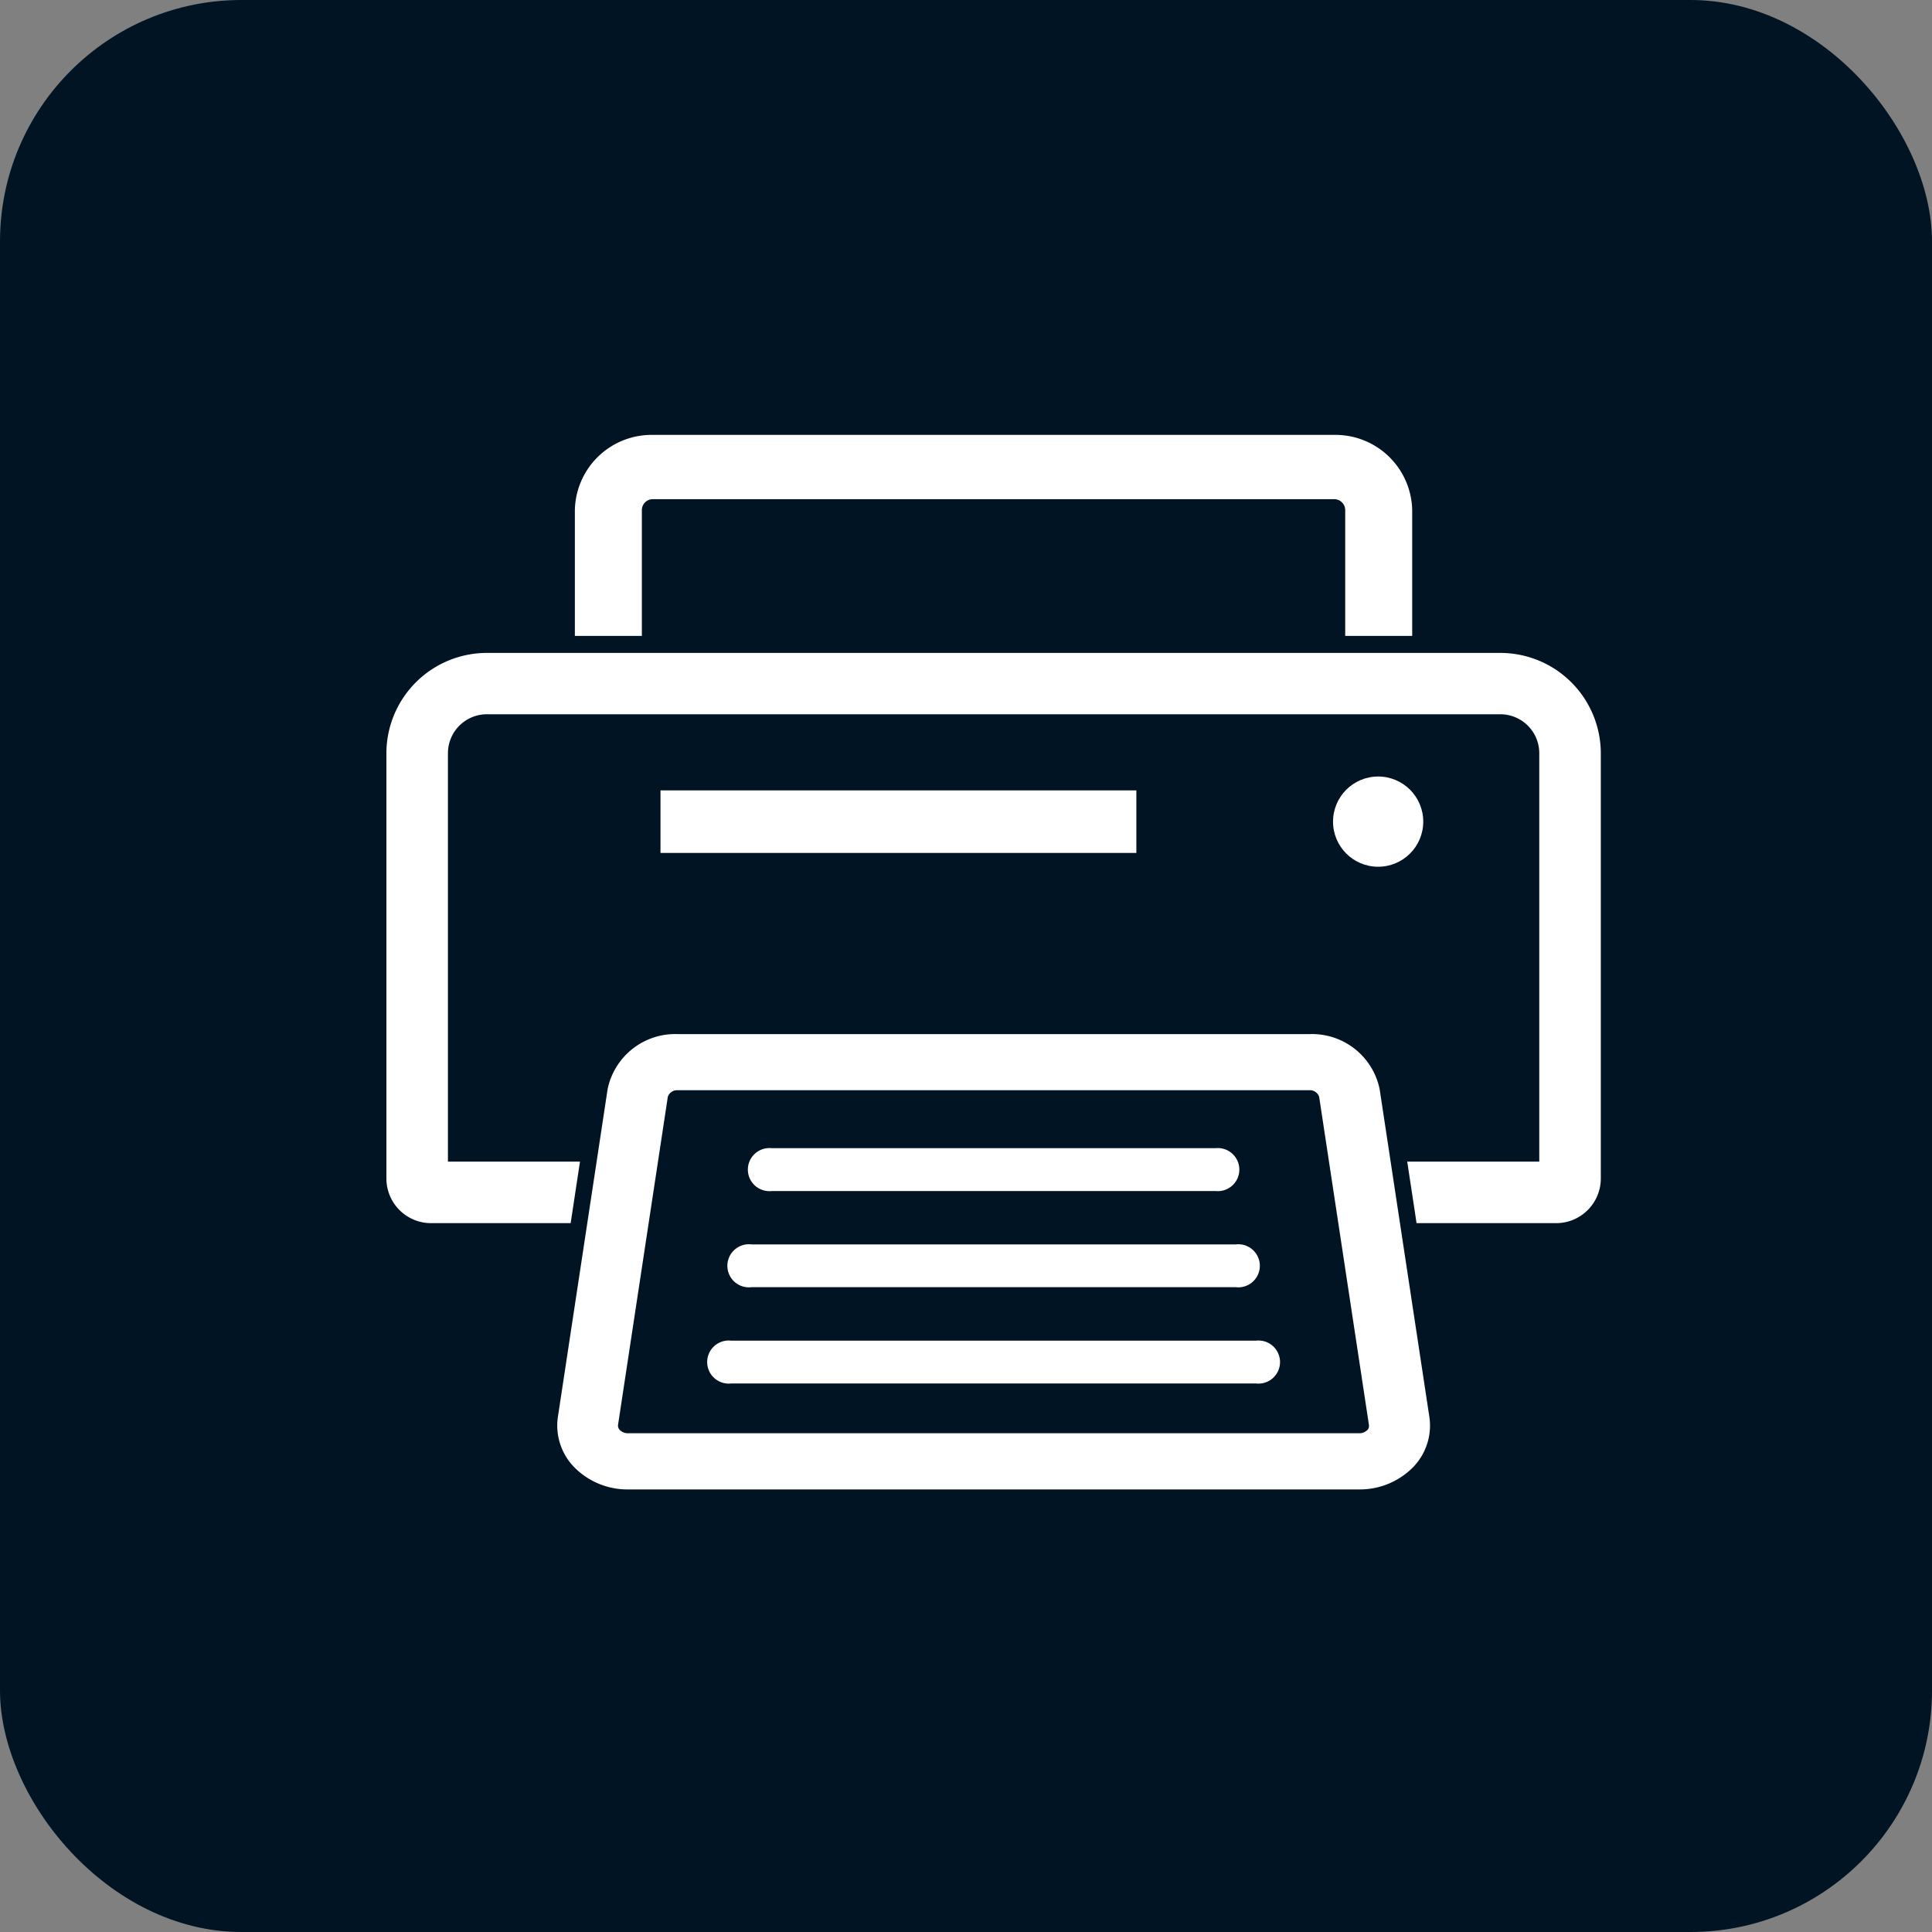
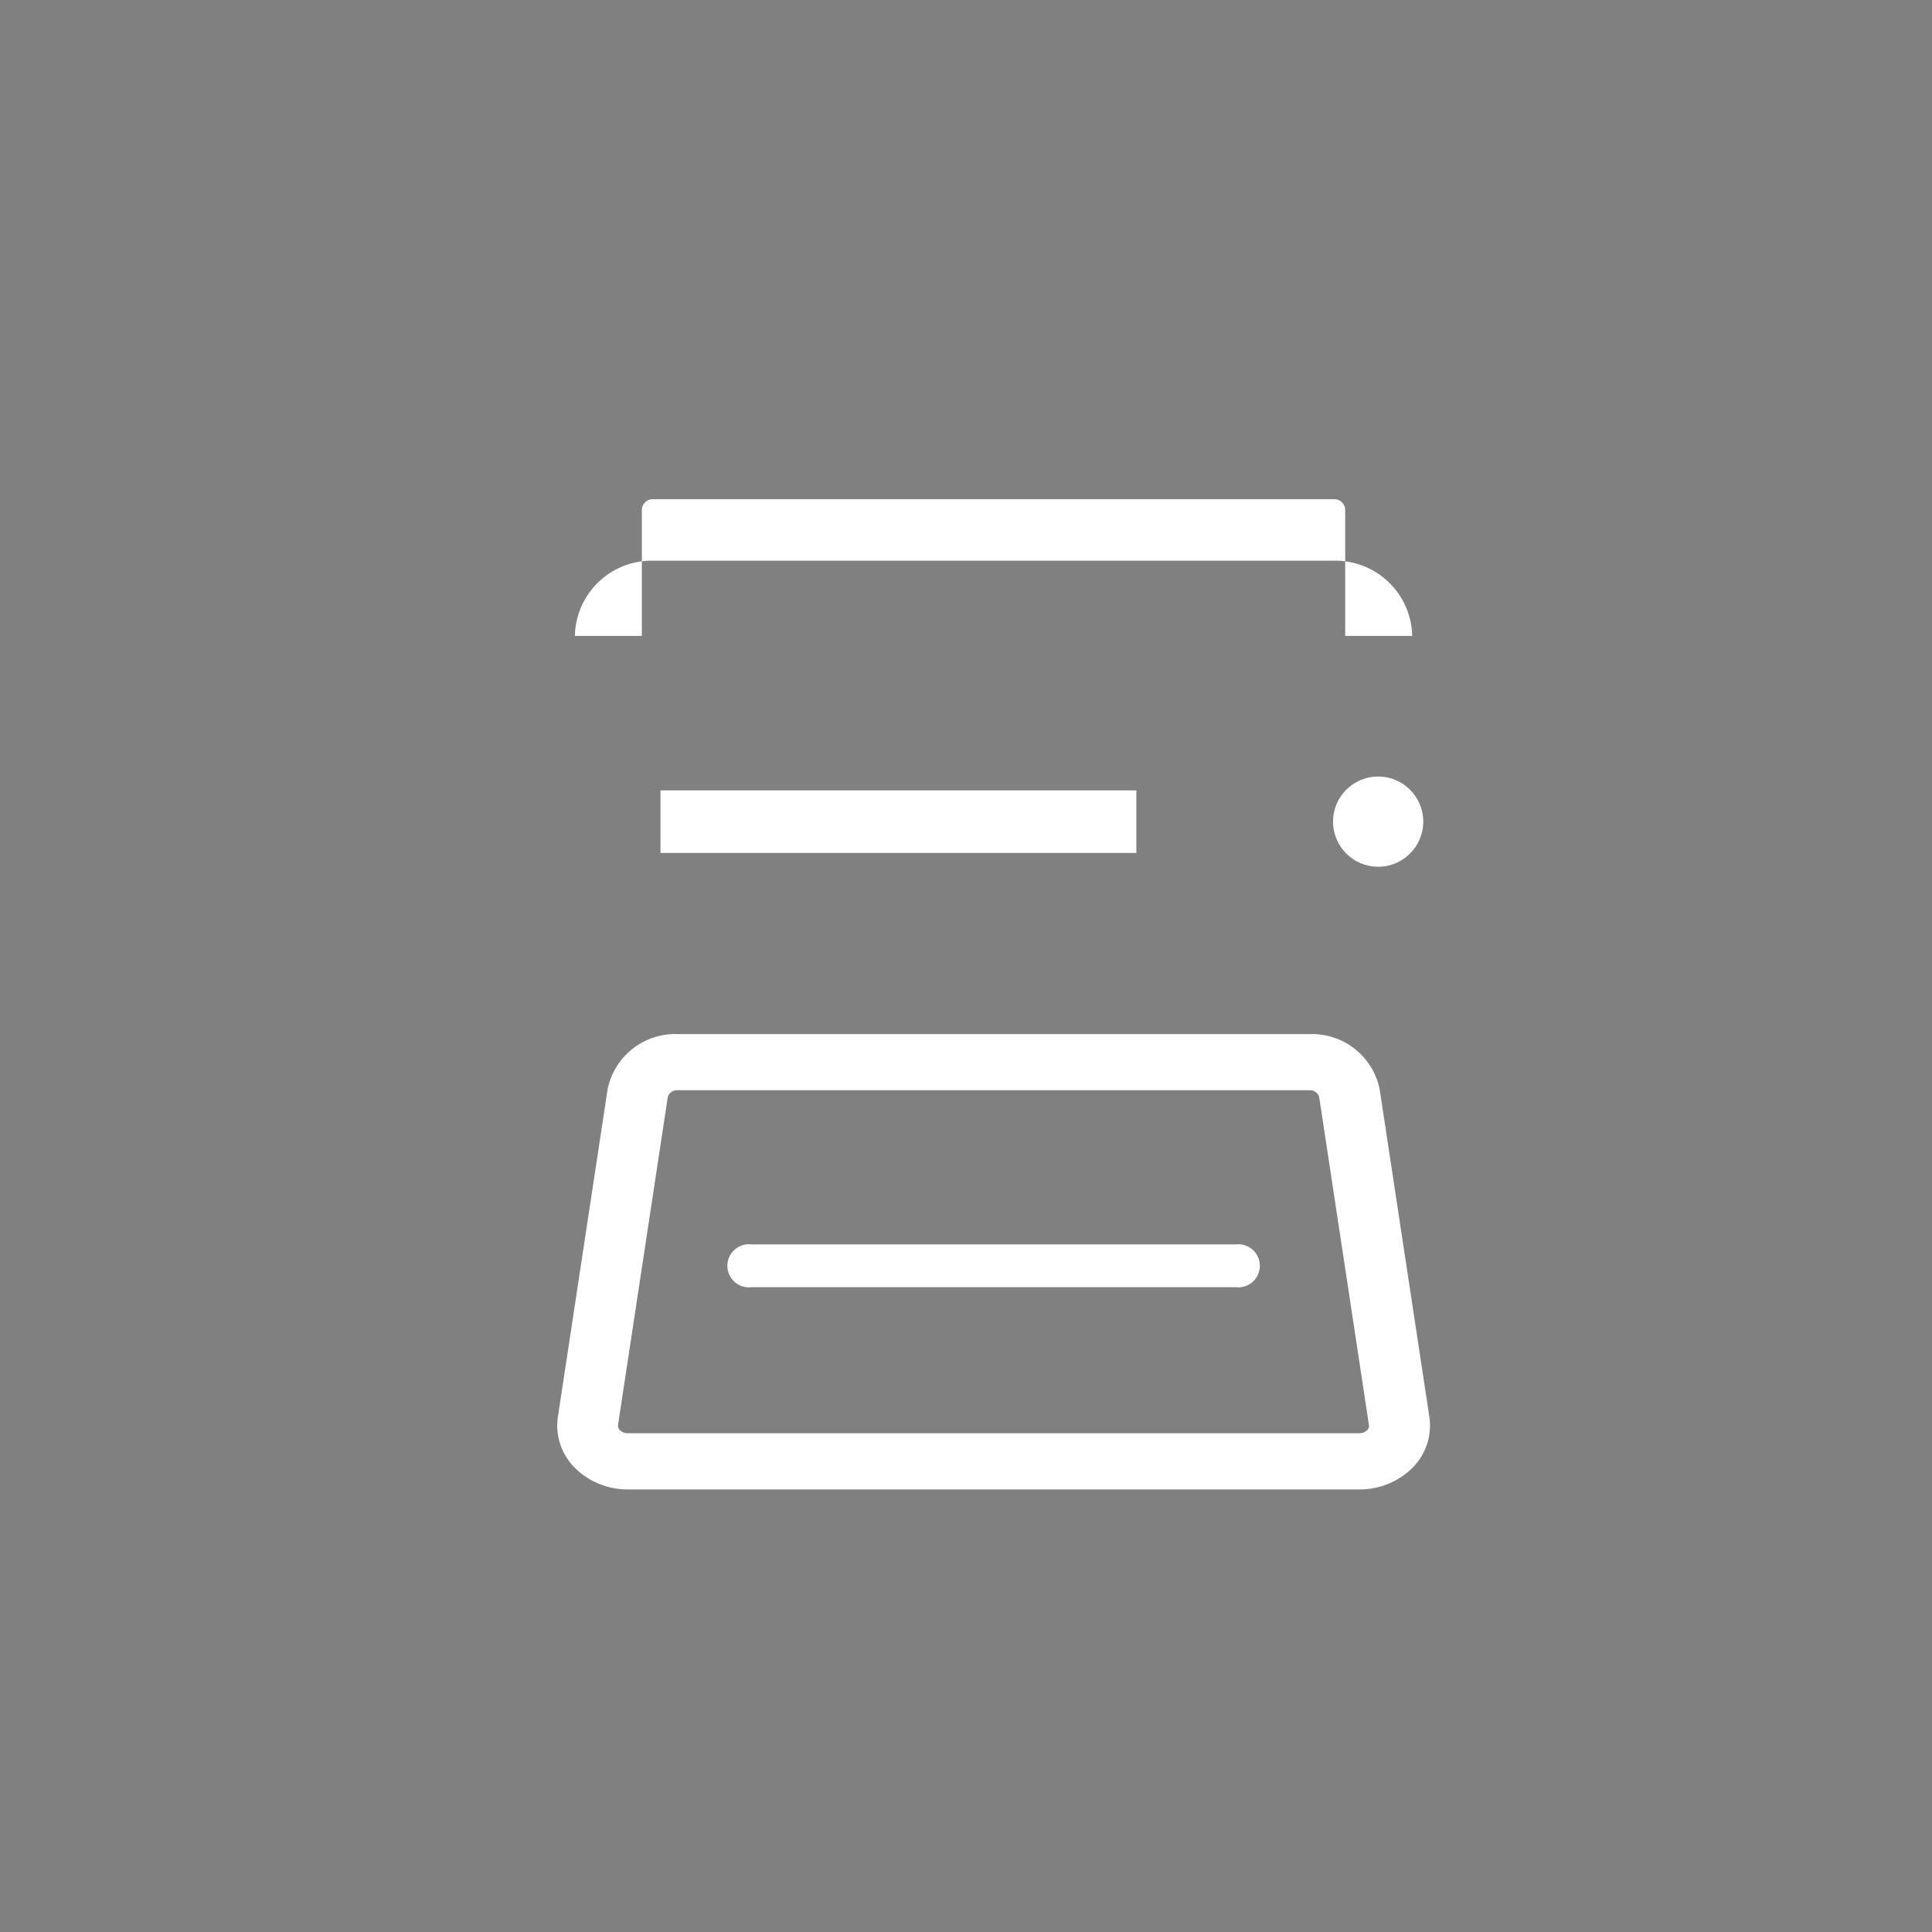
<svg xmlns="http://www.w3.org/2000/svg" width="40" height="40" viewBox="0 0 40 40">
  <rect x="0" y="0" width="40" height="40" fill="#808080" stroke="none" />
  <defs>
    <style>.a{fill:#001424;}.b{fill:#fff;}</style>
  </defs>
  <g transform="translate(-8526 10708)">
-     <rect class="a" width="40" height="40" rx="5" transform="translate(8526 -10708)" />
    <g transform="translate(8259 -10987.134)">
      <g transform="translate(275 288.134)">
        <circle class="b" cx="0.934" cy="0.934" r="0.934" transform="translate(19.599 7.077)" />
-         <path class="b" d="M307.425,289.691a.227.227,0,0,1,.231-.222h14.1a.227.227,0,0,1,.231.222V292.3h1.387v-2.605a1.59,1.59,0,0,0-1.618-1.557h-14.1a1.59,1.59,0,0,0-1.618,1.557V292.3h1.387Z" transform="translate(-302.136 -288.134)" />
-         <path class="b" d="M335.03,406.525h9.189a.446.446,0,1,0,0-.887H335.03a.446.446,0,1,0,0,.887Z" transform="translate(-327.053 -390.866)" />
+         <path class="b" d="M307.425,289.691a.227.227,0,0,1,.231-.222h14.1a.227.227,0,0,1,.231.222V292.3h1.387a1.59,1.59,0,0,0-1.618-1.557h-14.1a1.59,1.59,0,0,0-1.618,1.557V292.3h1.387Z" transform="translate(-302.136 -288.134)" />
        <path class="b" d="M331.688,422.373h10.029a.446.446,0,1,0,0-.886H331.688a.446.446,0,1,0,0,.886Z" transform="translate(-324.131 -404.723)" />
-         <path class="b" d="M339.228,437.336H328.363a.446.446,0,1,0,0,.886h10.865a.446.446,0,1,0,0-.886Z" transform="translate(-321.224 -418.579)" />
-         <path class="b" d="M298.062,324.072H277.081A2.081,2.081,0,0,0,275,326.153v8.8a.925.925,0,0,0,.925.925h2.89l.193-1.274h-2.734v-8.455a.807.807,0,0,1,.807-.807h20.981a.807.807,0,0,1,.807.807v8.455h-2.734l.152,1,.041.274h2.89a.925.925,0,0,0,.925-.925v-8.8A2.081,2.081,0,0,0,298.062,324.072Z" transform="translate(-275 -319.554)" />
        <path class="b" d="M321.182,394.8l-1.03-6.789a1.429,1.429,0,0,0-1.452-1.14h-13.08a1.429,1.429,0,0,0-1.452,1.14l-1.03,6.789a1.233,1.233,0,0,0,.358,1.057,1.544,1.544,0,0,0,1.094.441h15.14a1.546,1.546,0,0,0,1.095-.441A1.233,1.233,0,0,0,321.182,394.8Zm-1.289.272h0a.233.233,0,0,1-.164.063h-15.14a.233.233,0,0,1-.164-.063.129.129,0,0,1-.041-.111l1.03-6.789a.2.2,0,0,1,.2-.139H318.7a.2.2,0,0,1,.2.139l1.03,6.789A.129.129,0,0,1,319.893,395.075Z" transform="translate(-299.588 -374.461)" />
      </g>
      <rect class="b" width="9.852" height="1.295" transform="translate(280.675 295.498)" />
    </g>
  </g>
</svg>